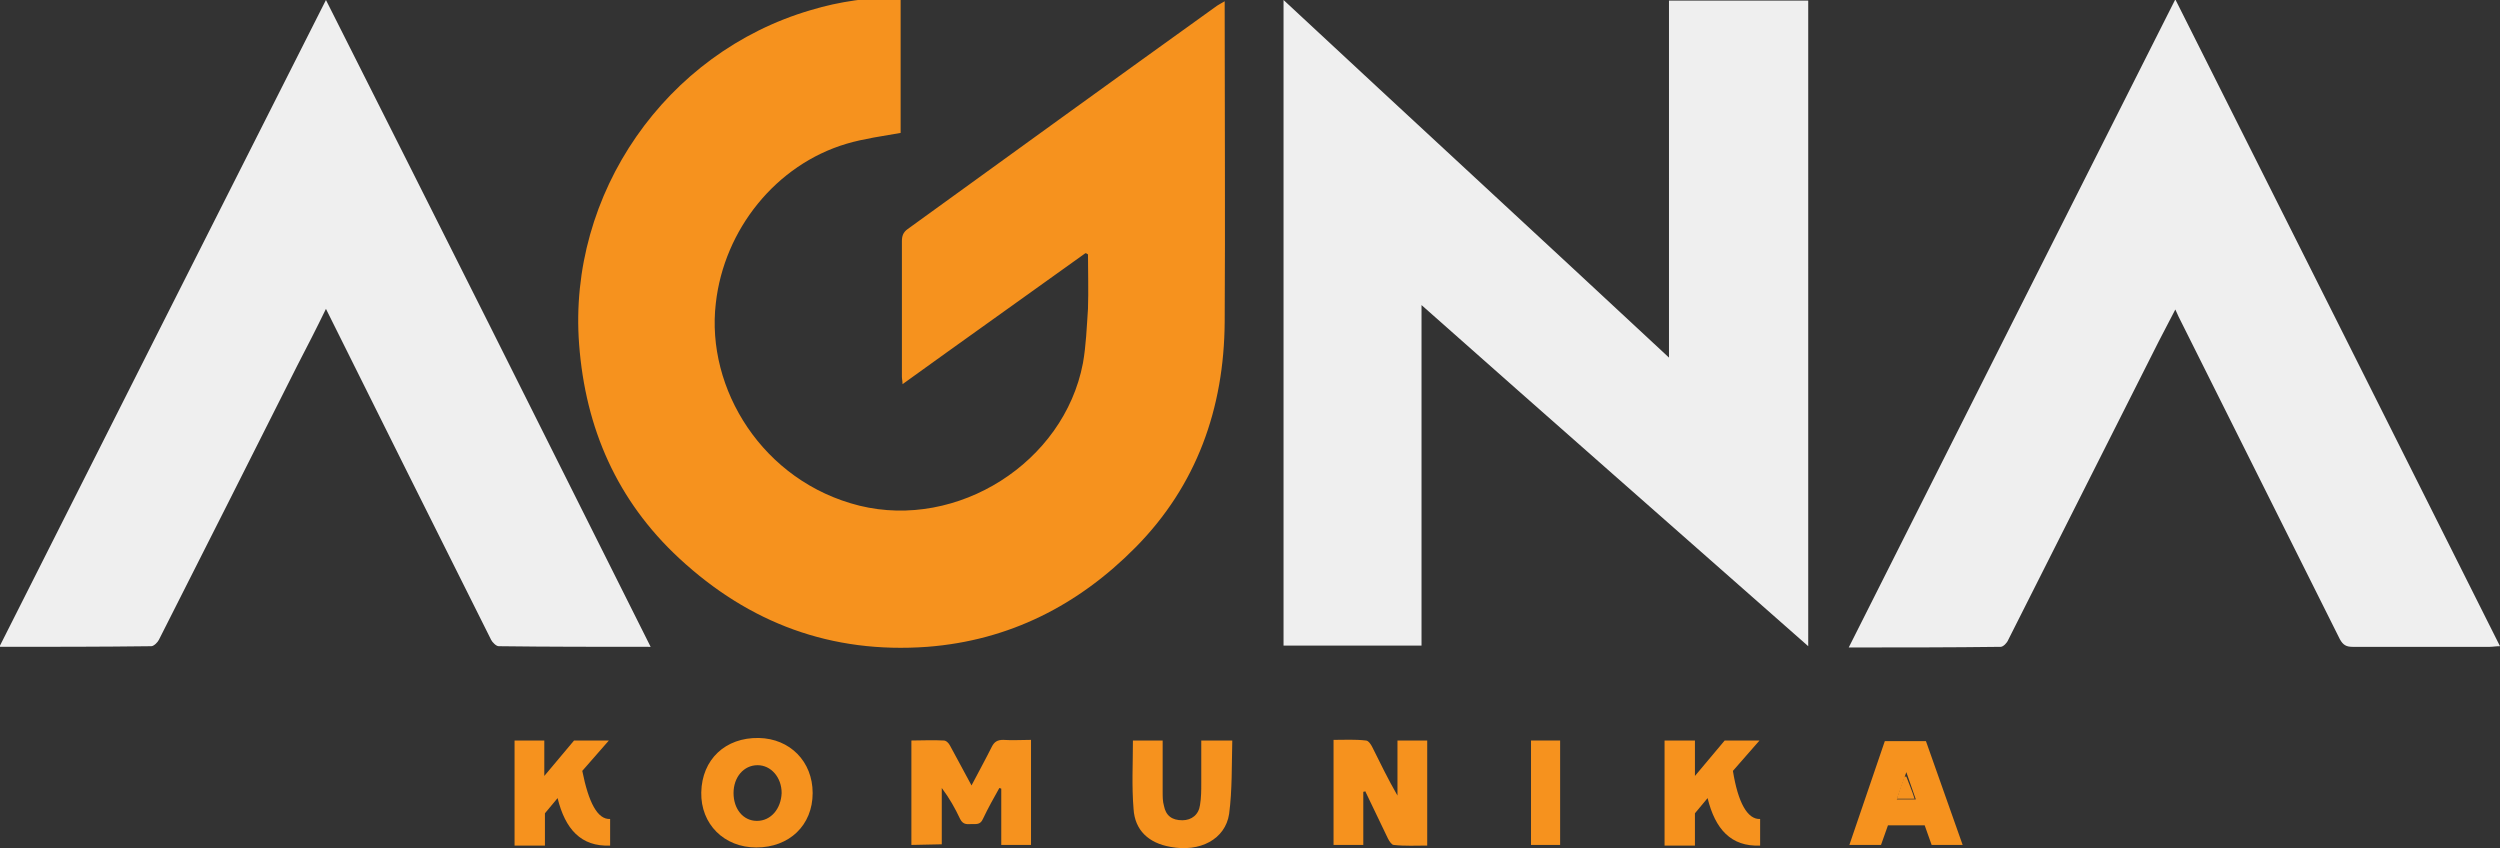
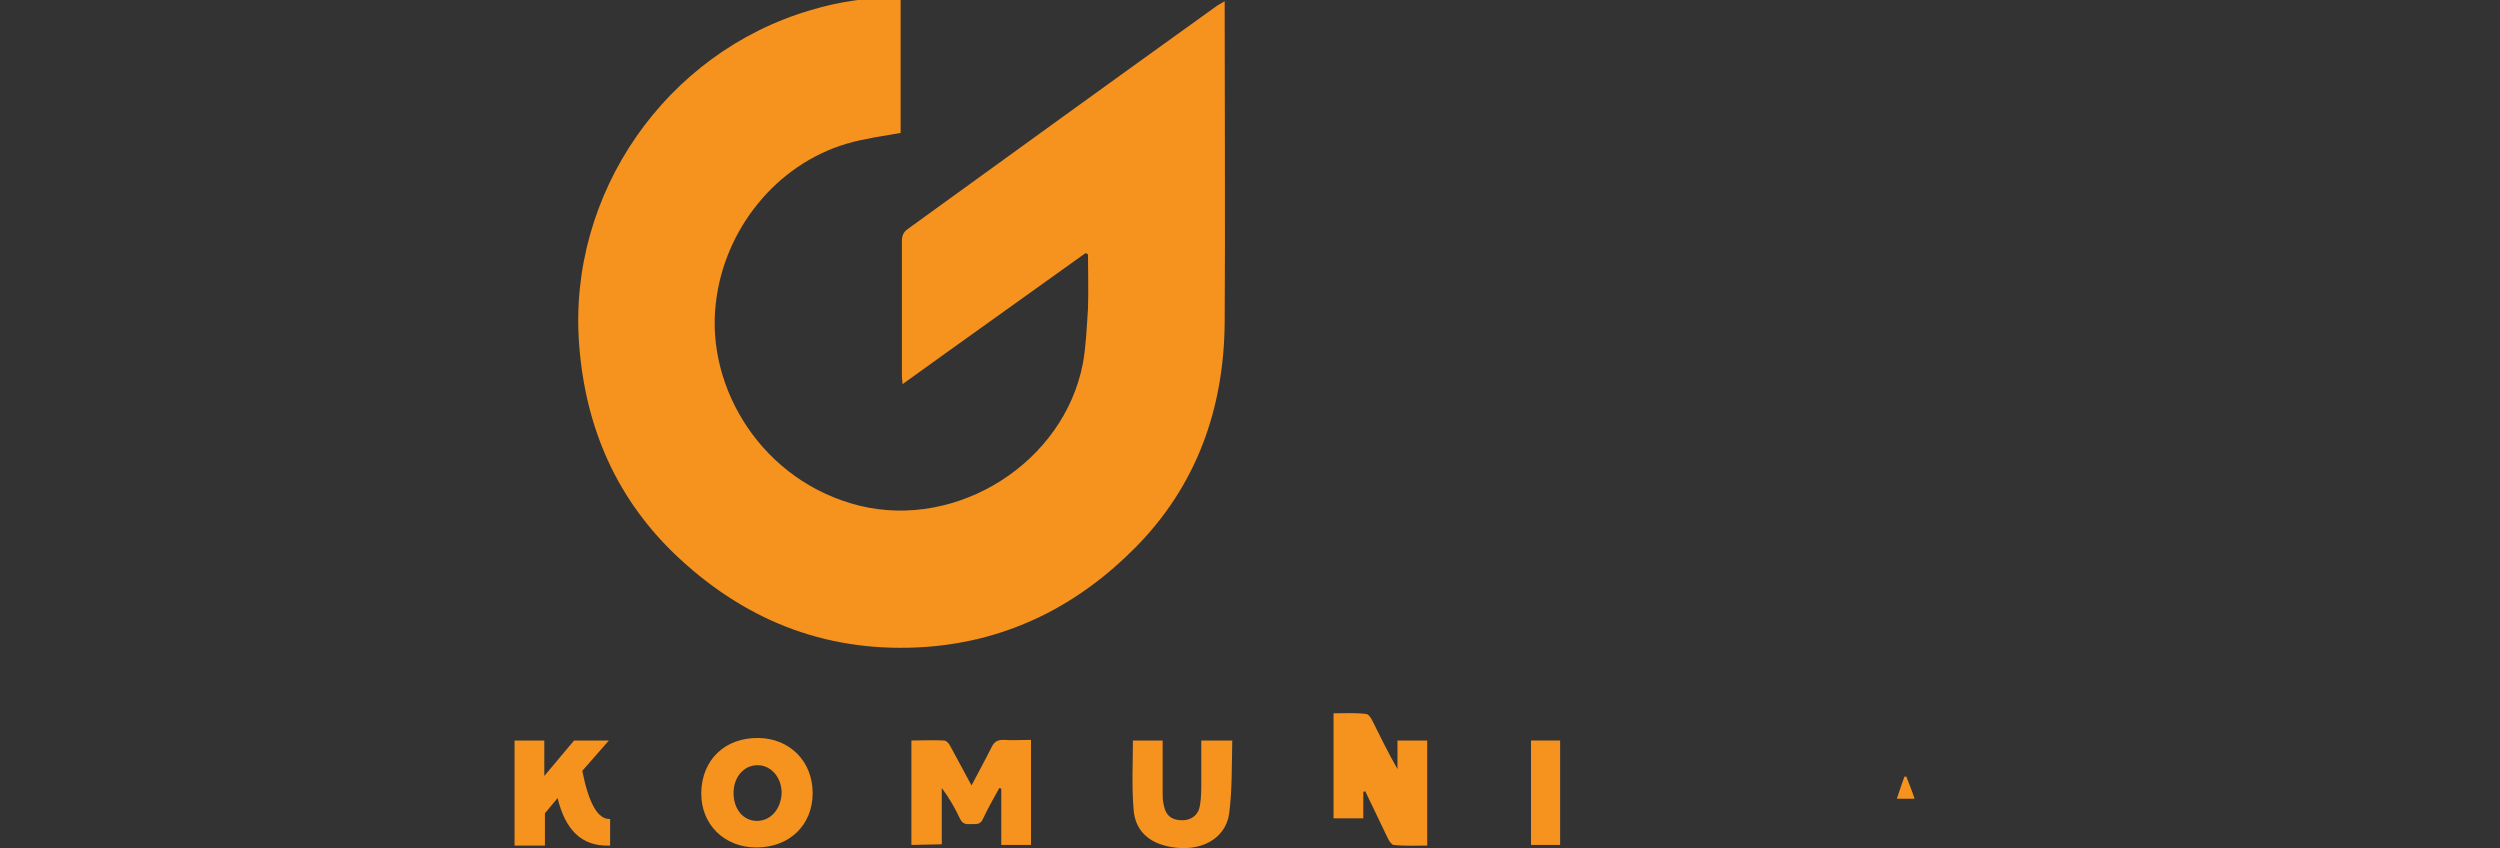
<svg xmlns="http://www.w3.org/2000/svg" id="Layer_1" x="0px" y="0px" viewBox="0 0 395 134" style="enable-background:new 0 0 395 134;" xml:space="preserve">
  <rect x="0" y="0" width="395" height="134" fill="#333333" stroke="none" />
  <style type="text/css">	.st0{fill:#F6921E;}	.st1{fill:#EFEFEF;}</style>
-   <path class="st0" d="M278.1,129.4v4.2c-4.6,0.2-7.1-2.6-8.3-7.5l-2,2.4v5.1h-4.8V117h4.8v5.6l4.7-5.6h5.5l-4.2,4.8 C274.6,126.8,276.1,129.5,278.1,129.4" />
  <path class="st0" d="M96.4,129.4v4.2c-4.6,0.2-7.1-2.6-8.3-7.5l-2,2.4v5.1h-4.8V117H86v5.6l4.7-5.6h5.5l-4.2,4.8 C93,126.8,94.4,129.5,96.4,129.4" />
-   <path class="st0" d="M304.3,117.1h-6.5l-5.6,16.4h5l1.1-3.1h5.8l1.1,3.1h4.9L304.3,117.1z M299.7,126.3l1.5-4.3l1.5,4.3H299.7z" />
  <path class="st0" d="M193.5,0.2c0,0.8,0,1.2,0,1.7c0,16.4,0.1,32.7,0,49c-0.1,13.6-4.4,25.8-14.1,35.6c-9,9.1-19.9,14.7-32.9,15.7 c-15.1,1.1-28.1-3.7-39.2-14c-9.8-9.1-14.8-20.5-15.8-33.8c-1.8-23.8,13.7-46.1,36.6-52.8c4.6-1.4,9.3-2,14.2-2.1V21 c-2.8,0.5-5.8,0.9-8.5,1.7c-11.2,3.3-19.4,13.6-20.7,25.2c-1.6,13.5,7.4,28.2,22.7,32c15.5,3.8,32.3-6.8,35.3-22.5 c0.5-2.8,0.6-5.7,0.8-8.6c0.1-2.9,0-5.8,0-8.6c-0.1-0.1-0.3-0.2-0.4-0.2c-9.6,6.9-19.2,13.7-28.9,20.7c0-0.5-0.1-0.8-0.1-1.2 c0-7.1,0-14.3,0-21.4c0-0.8,0.2-1.4,0.9-1.9c16.3-11.8,32.6-23.6,48.9-35.3C192.6,0.7,193,0.5,193.5,0.2" />
-   <path class="st1" d="M285.7,102.1c-20.4-18-40.7-35.8-61.1-53.9v53.8h-21.8v-102c20.3,18.9,40.5,37.5,60.9,56.5V0.1h22V102.1z" />
-   <path class="st1" d="M343.7-0.1C360.9,34.1,377.9,68,395,102.1c-0.7,0-1.1,0.1-1.6,0.1c-7.2,0-14.5,0-21.7,0c-1,0-1.5-0.3-2-1.2 c-8.5-17-17-34-25.5-51c-0.1-0.3-0.3-0.6-0.5-1.1c-0.9,1.8-1.8,3.4-2.6,5c-7.9,15.7-15.9,31.5-23.8,47.2c-0.2,0.5-0.8,1.1-1.2,1.1 c-7.9,0.1-15.8,0.1-24,0.1C309.3,68.1,326.4,34.2,343.7-0.1" />
-   <path class="st1" d="M102.8,102.2c-8.2,0-16.1,0-24-0.1c-0.4,0-1-0.6-1.2-1c-4.4-8.8-8.8-17.6-13.2-26.4 c-4.3-8.6-8.5-17.1-12.9-25.9c-1.5,3.1-3,6-4.5,8.9c-7.3,14.5-14.6,29-21.9,43.4c-0.2,0.4-0.8,1-1.2,1c-7.9,0.1-15.8,0.1-24,0.1 c17.2-34.1,34.3-68,51.6-102.2C68.7,34.1,85.7,68,102.8,102.2" />
  <path class="st0" d="M144,133.5v-16.5c1.7,0,3.4-0.1,5.1,0c0.4,0,0.8,0.4,1,0.8c1.1,2,2.2,4.1,3.4,6.3c1.1-2.1,2.2-4.1,3.2-6.1 c0.4-0.8,0.9-1.1,1.8-1.1c1.4,0.1,2.9,0,4.4,0v16.6h-4.7v-8.9c-0.1,0-0.2-0.1-0.3-0.1c-0.9,1.6-1.8,3.2-2.6,4.9 c-0.4,0.9-1,0.8-1.7,0.8c-0.7,0-1.4,0.2-1.9-0.8c-0.8-1.7-1.7-3.3-2.9-4.9v8.9L144,133.5L144,133.5z" />
-   <path class="st0" d="M215.4,125.1v4.2v4.2h-4.7v-16.6c1.7,0,3.4-0.1,5.1,0.1c0.4,0,0.8,0.6,1,1c1.3,2.6,2.5,5.1,4,7.7V117h4.7v16.6 c-1.7,0-3.5,0.1-5.3-0.1c-0.3,0-0.7-0.6-0.9-1c-1.2-2.5-2.4-5-3.6-7.5C215.6,125.1,215.5,125.1,215.4,125.1" />
+   <path class="st0" d="M215.4,125.1v4.2h-4.7v-16.6c1.7,0,3.4-0.1,5.1,0.1c0.4,0,0.8,0.6,1,1c1.3,2.6,2.5,5.1,4,7.7V117h4.7v16.6 c-1.7,0-3.5,0.1-5.3-0.1c-0.3,0-0.7-0.6-0.9-1c-1.2-2.5-2.4-5-3.6-7.5C215.6,125.1,215.5,125.1,215.4,125.1" />
  <path class="st0" d="M119.9,116.6c-5.3-0.1-9,3.4-9.1,8.6c-0.1,5,3.6,8.7,8.7,8.7c5.2,0,8.9-3.5,8.9-8.6 C128.4,120.3,124.8,116.7,119.9,116.6 M119.6,129.7c-2.2,0-3.7-1.9-3.7-4.4c0-2.5,1.6-4.4,3.8-4.4c2.1,0,3.8,1.9,3.8,4.4 C123.4,127.8,121.8,129.7,119.6,129.7" />
  <path class="st0" d="M183.7,117c0,2.7,0,5.4,0,8.1c0,0.8,0,1.5,0.2,2.2c0.3,1.6,1.3,2.3,2.9,2.3c1.5,0,2.6-0.9,2.8-2.4 c0.2-1.2,0.2-2.3,0.2-3.5c0-2.2,0-4.4,0-6.7h4.9c-0.1,3.9,0,7.8-0.5,11.6c-0.6,4-4.6,6.1-9.3,5.2c-3.4-0.6-5.6-2.6-5.8-6 c-0.3-3.6-0.1-7.1-0.1-10.8L183.7,117L183.7,117z" />
  <rect x="241.9" y="117" class="st0" width="4.6" height="16.5" />
  <path class="st0" d="M302.5,126.2h-2.8c0.4-1.2,0.8-2.4,1.2-3.5c0.1,0,0.2,0,0.3,0C301.6,123.8,302.1,124.9,302.5,126.2" />
</svg>